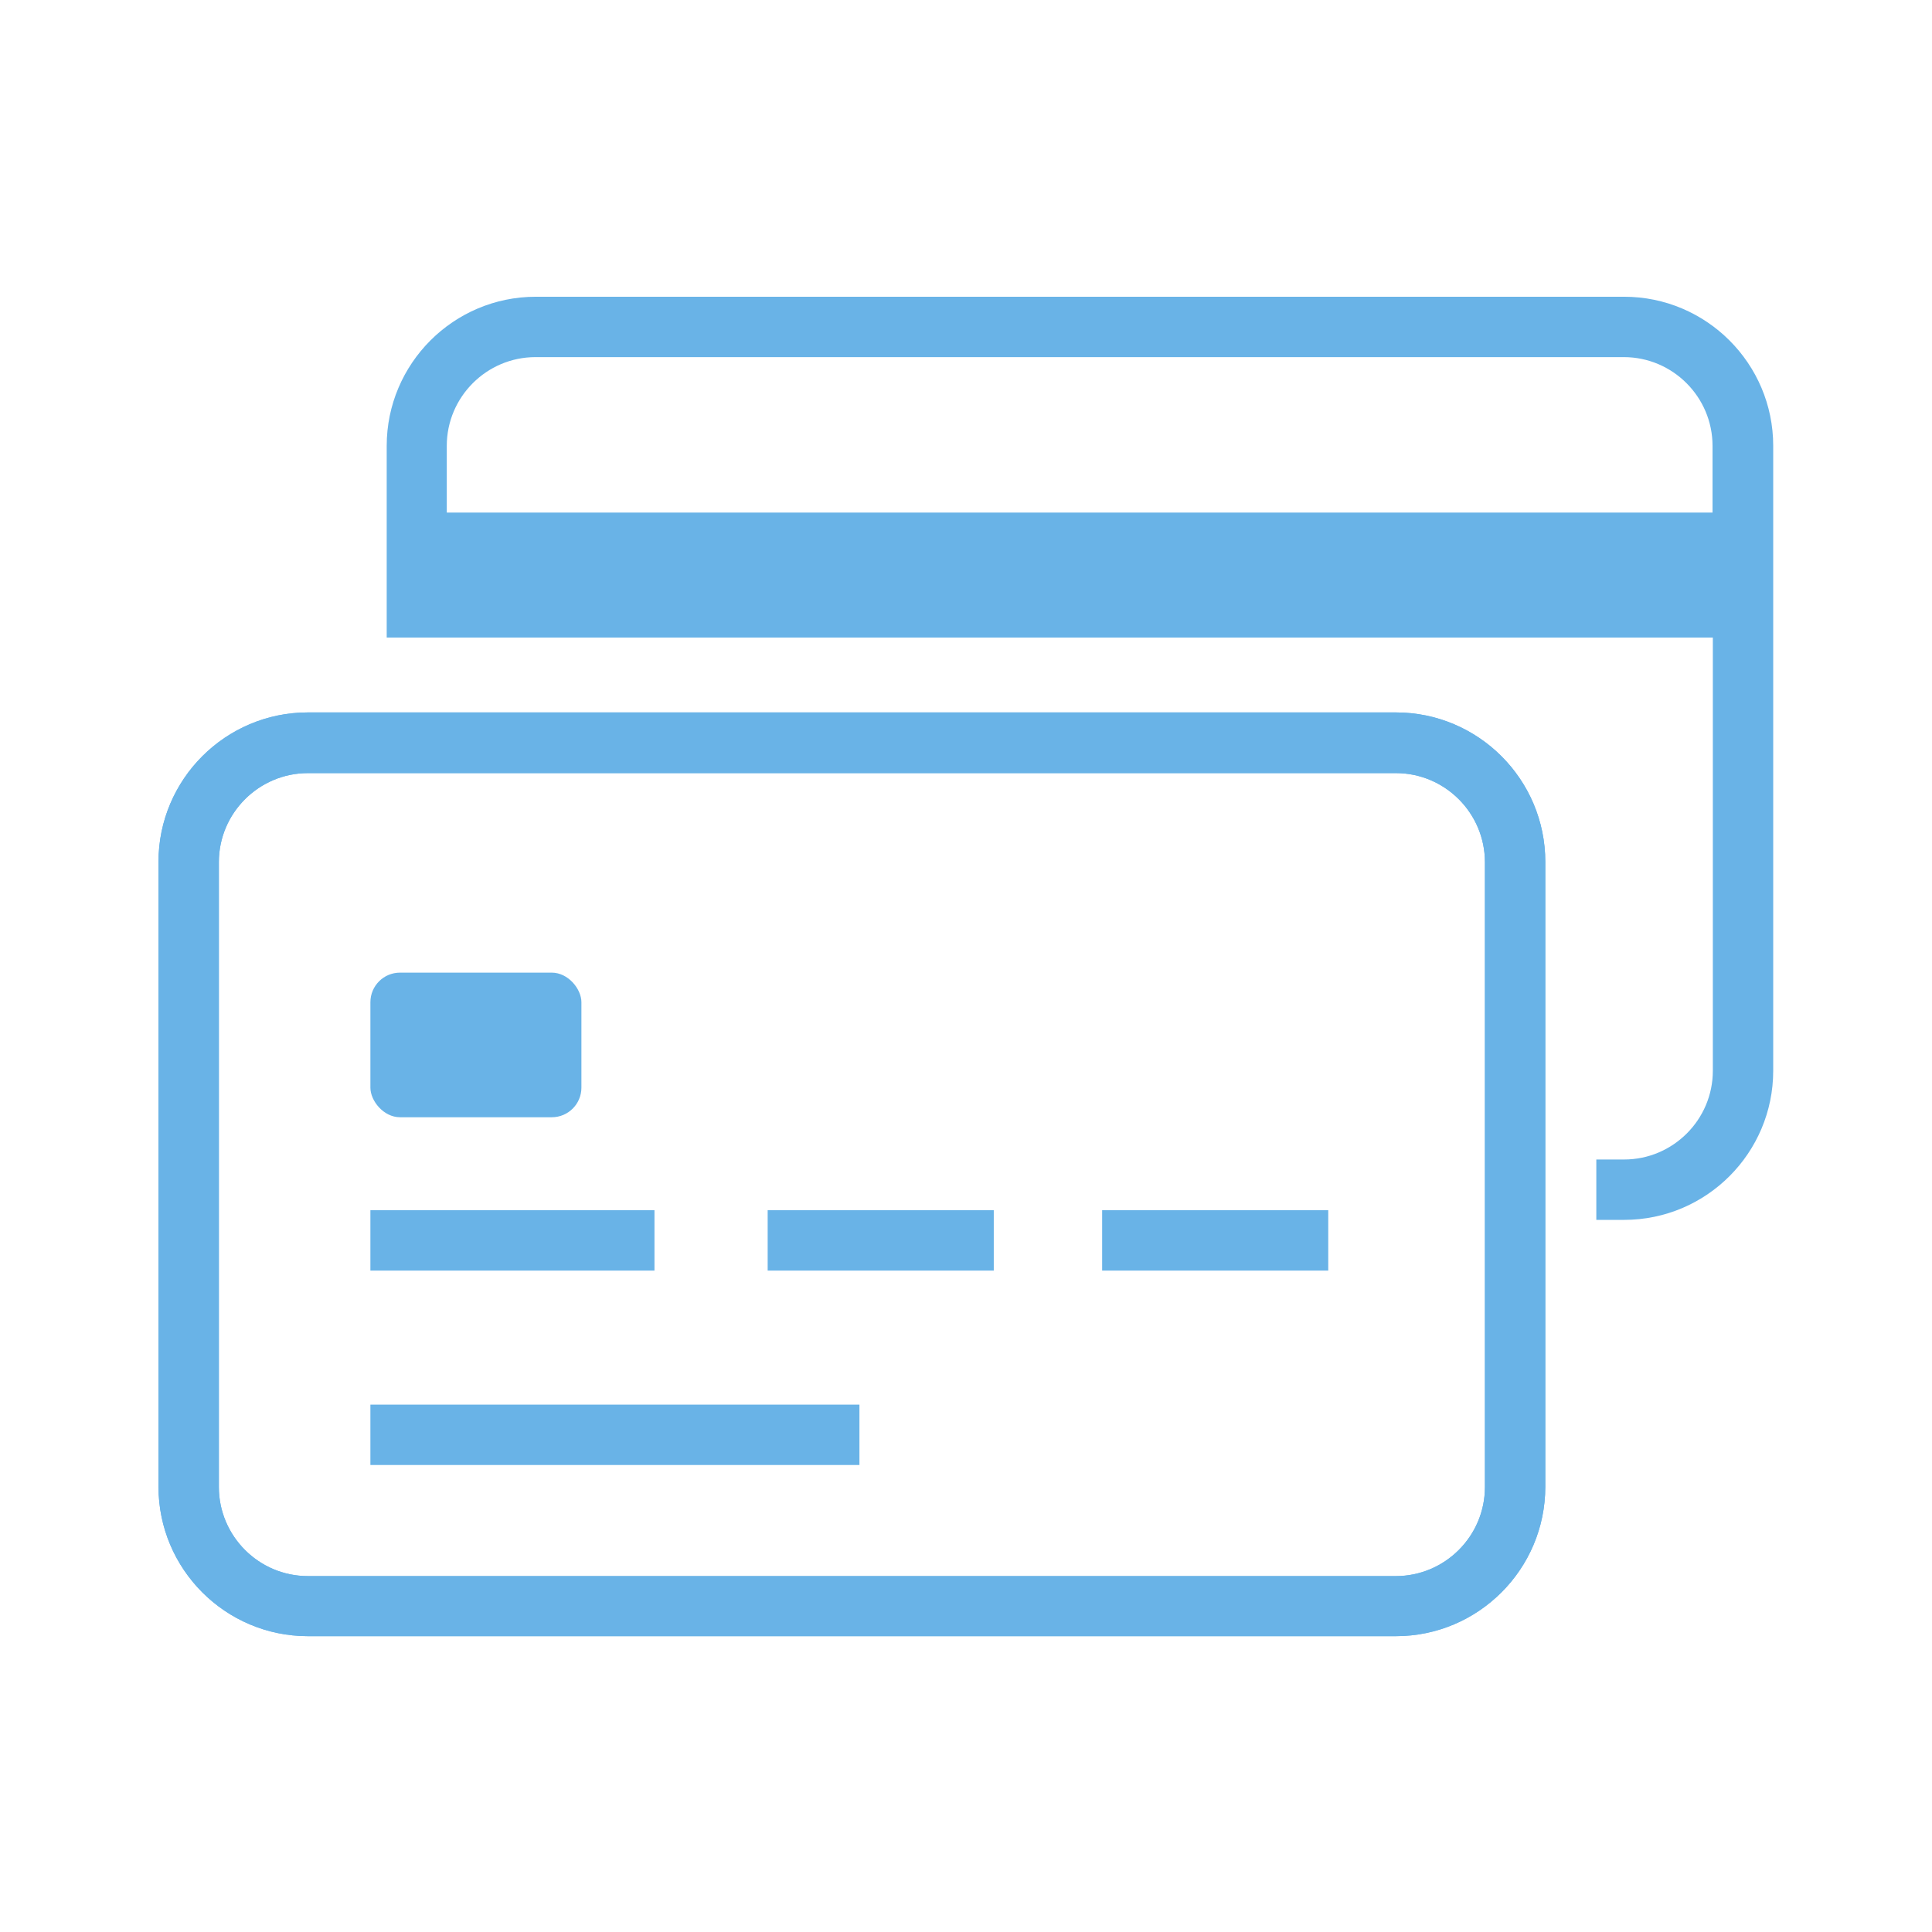
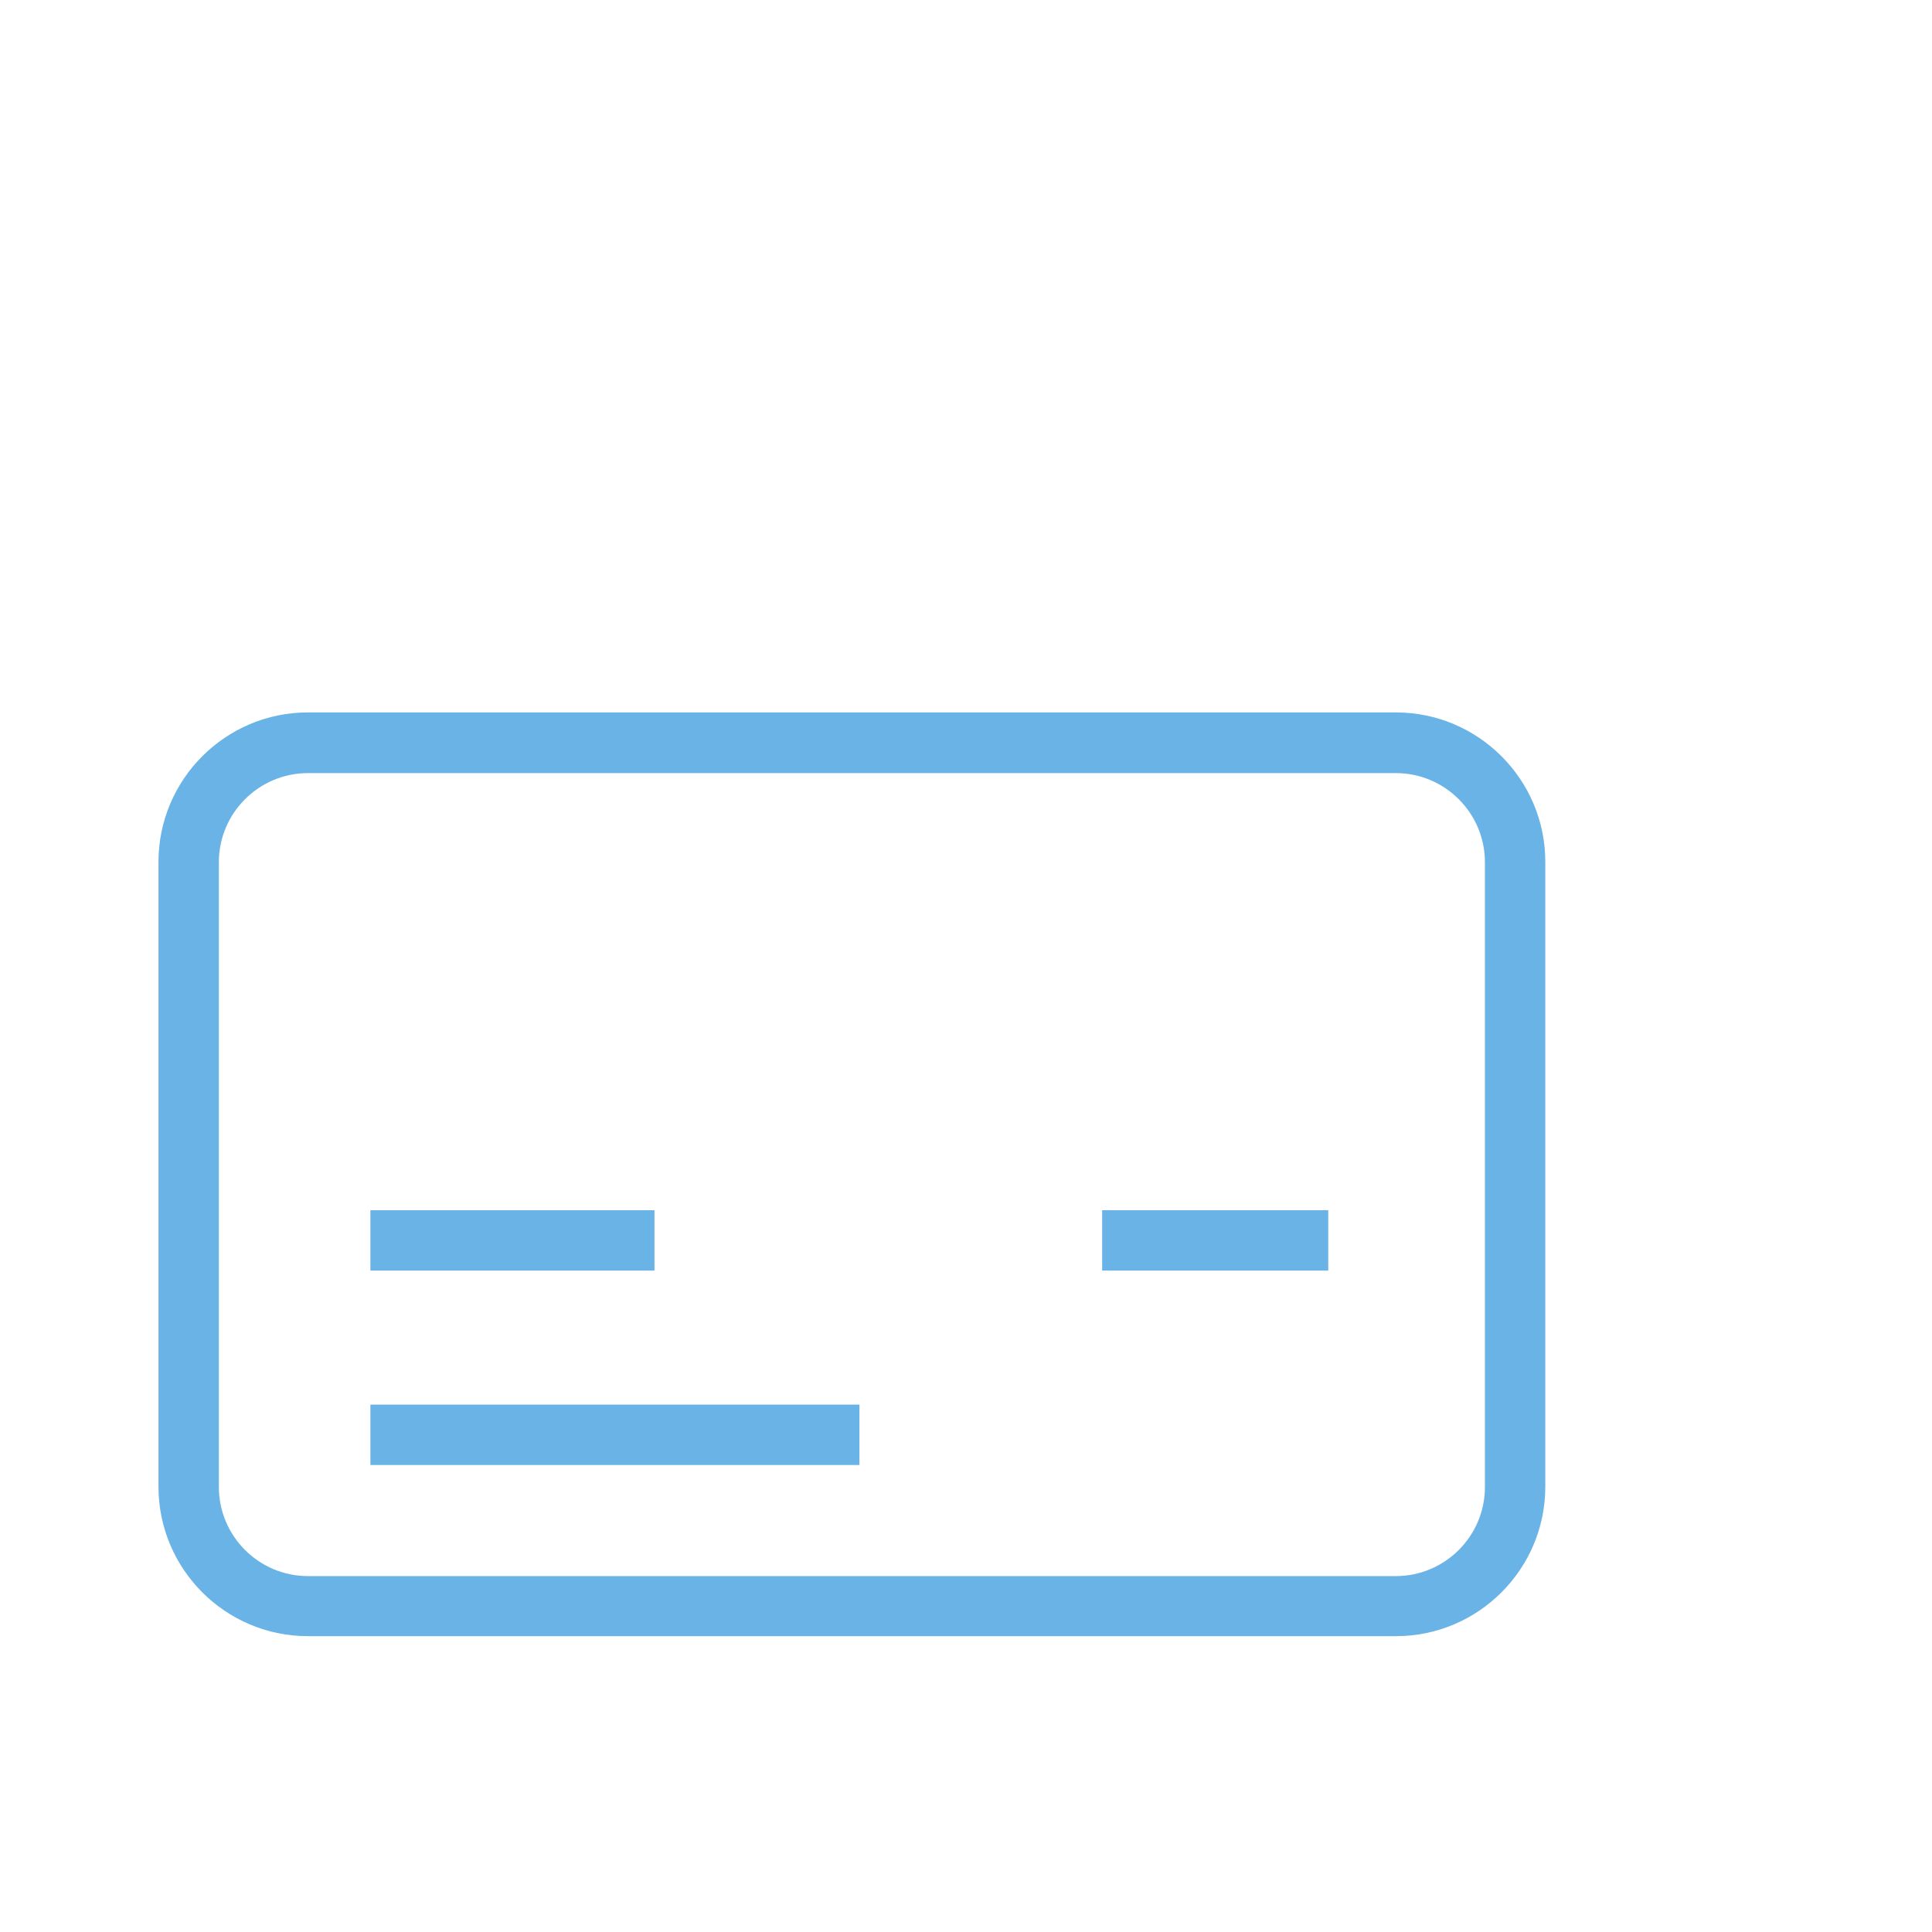
<svg xmlns="http://www.w3.org/2000/svg" id="ICONS" viewBox="0 0 64 64">
  <defs>
    <style>
      .cls-1 {
        fill: #69b3e7;
      }
    </style>
  </defs>
  <path class="cls-1" d="m46.24,54.2H10.2c-2.73,0-4.95-2.22-4.95-4.95v-20.7c0-2.73,2.22-4.95,4.95-4.95h36.04c2.73,0,4.95,2.22,4.95,4.95v20.7c0,2.73-2.22,4.95-4.95,4.95ZM10.2,25.61c-1.62,0-2.95,1.32-2.95,2.95v20.7c0,1.62,1.32,2.95,2.95,2.95h36.04c1.62,0,2.95-1.32,2.95-2.95v-20.7c0-1.62-1.32-2.95-2.95-2.95H10.2Z" />
-   <path class="cls-1" d="m46.24,54.2H10.2c-2.73,0-4.95-2.22-4.95-4.95v-20.7c0-2.73,2.22-4.95,4.95-4.95h36.04c2.73,0,4.95,2.22,4.95,4.95v20.7c0,2.73-2.22,4.95-4.95,4.95ZM10.2,25.61c-1.62,0-2.95,1.32-2.95,2.95v20.7c0,1.62,1.32,2.95,2.95,2.95h36.04c1.62,0,2.95-1.32,2.95-2.95v-20.7c0-1.62-1.32-2.95-2.95-2.95H10.2Z" />
-   <path class="cls-1" d="m53.79,9.83H17.75c-2.73,0-4.94,2.22-4.94,4.94v6.35h1s42.93,0,42.93,0v14.35c0,1.62-1.32,2.94-2.94,2.94h-.92v2h.92c2.73,0,4.94-2.22,4.94-4.94V14.77c0-2.73-2.22-4.94-4.94-4.94Zm-38.99,7.15v-2.21c0-1.62,1.32-2.94,2.94-2.94h36.05c1.62,0,2.94,1.32,2.94,2.94v2.21H14.8Z" />
-   <rect class="cls-1" x="12.27" y="32.22" width="6.99" height="4.79" rx=".98" ry=".98" />
  <rect class="cls-1" x="12.27" y="40.09" width="9.41" height="2" />
-   <rect class="cls-1" x="25.43" y="40.09" width="7.49" height="2" />
  <rect class="cls-1" x="12.27" y="46.53" width="16.2" height="2" />
  <rect class="cls-1" x="36.51" y="40.09" width="7.49" height="2" />
</svg>